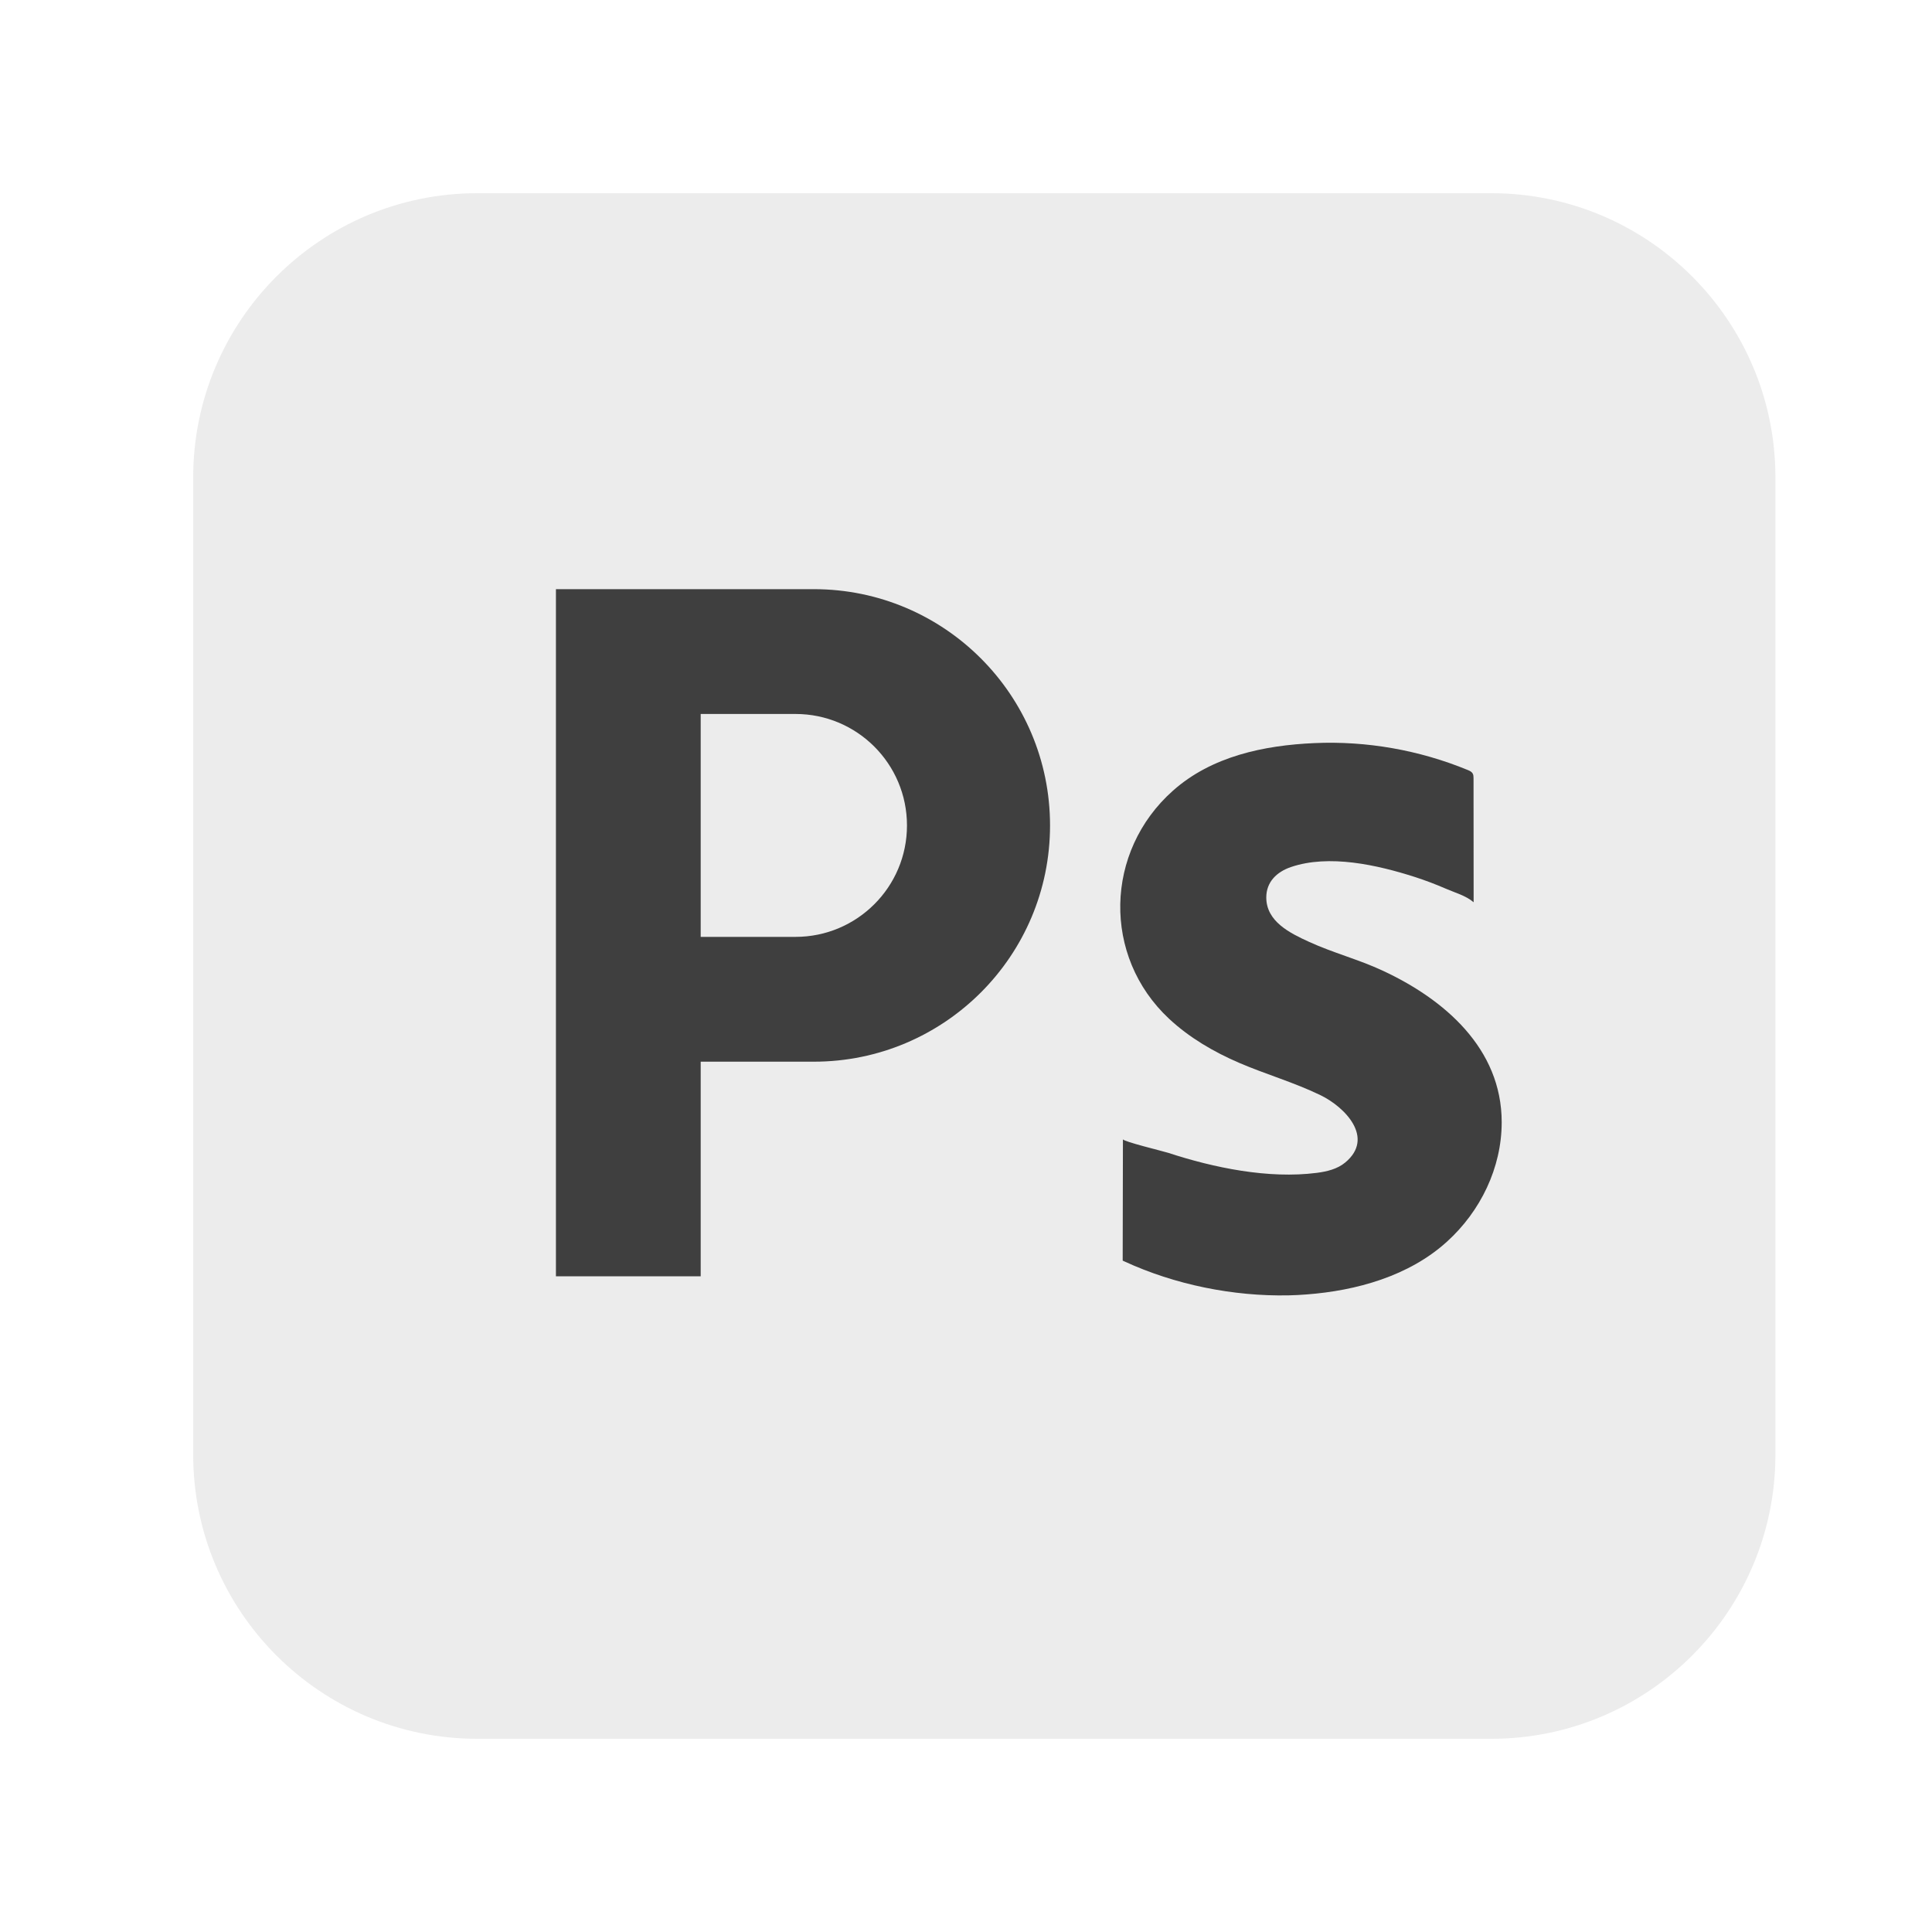
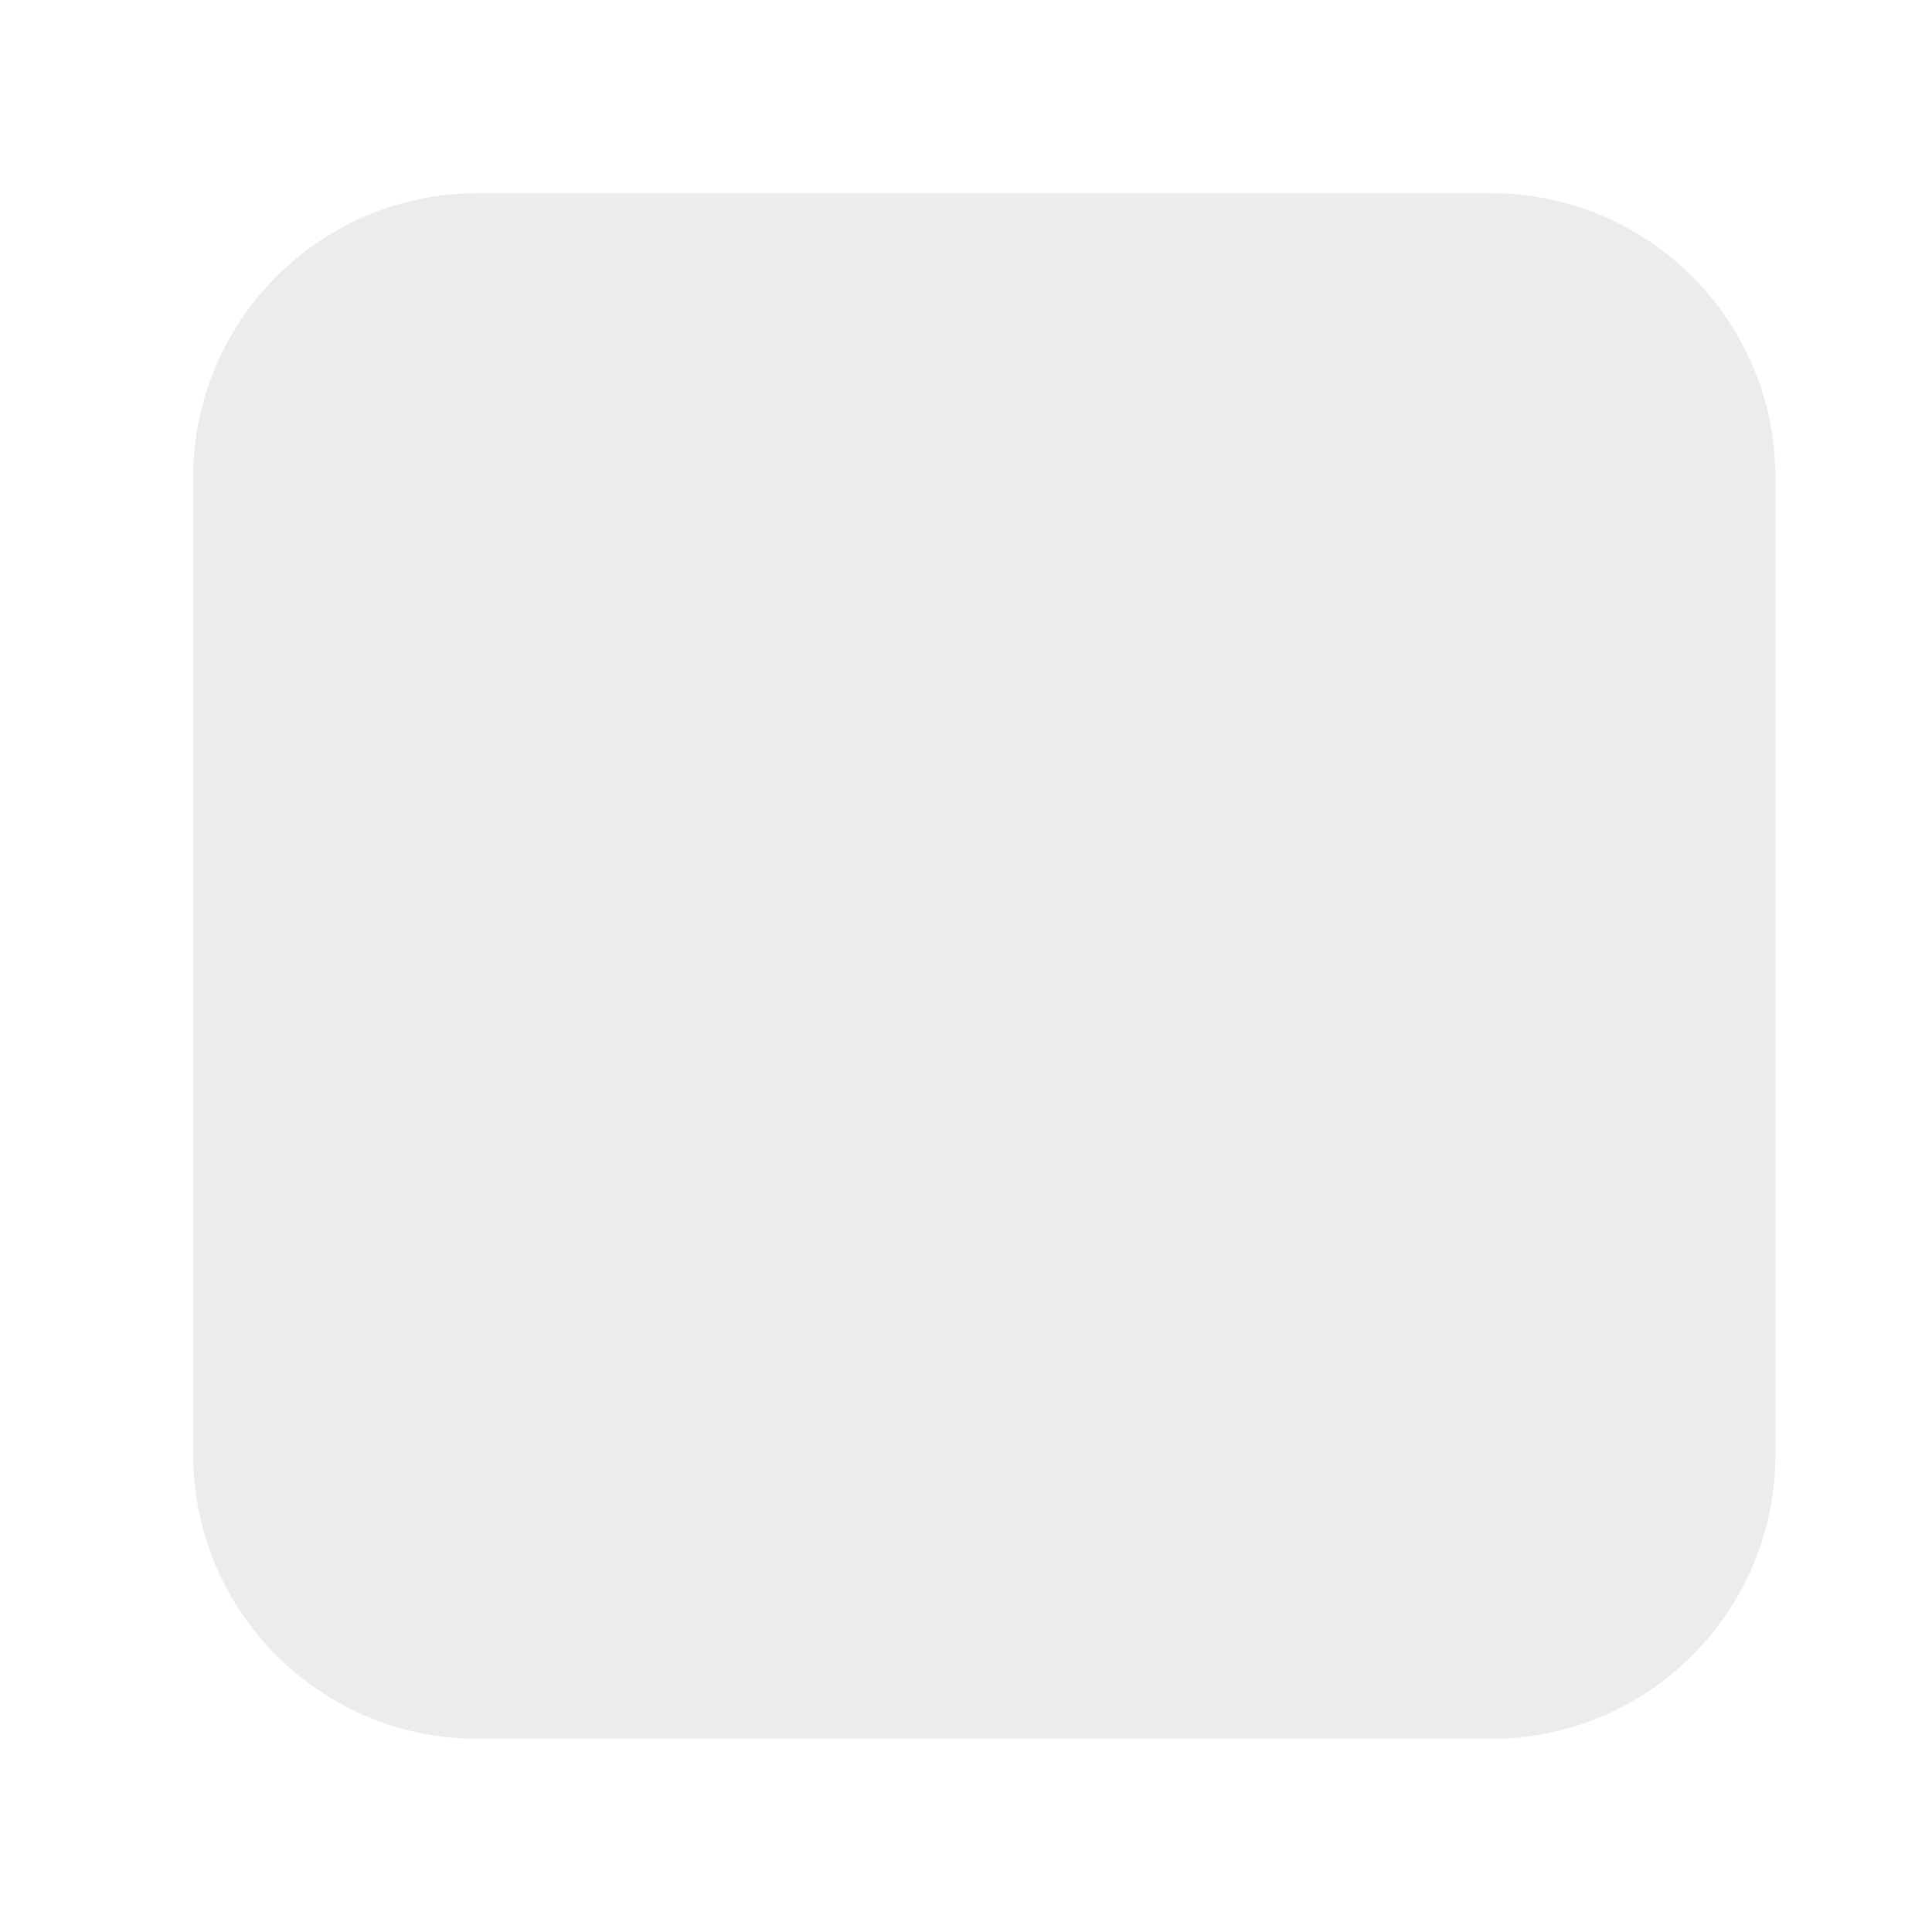
<svg xmlns="http://www.w3.org/2000/svg" width="40" height="40" viewBox="0 0 40 40" fill="none">
  <path opacity="0.1" d="M9.883 4H30.875C34.122 4 36.758 6.636 36.758 9.883V30.117C36.758 33.364 34.121 36 30.875 36H9.883C6.636 36 4 33.364 4 30.117V9.883C4 6.636 6.636 4 9.883 4Z" fill="#3F3F3F" />
-   <path d="M16.849 12.198H11.51V26.424H14.507V21.981H16.849C18.2 21.981 19.422 21.433 20.308 20.548C21.193 19.663 21.74 18.44 21.74 17.09C21.74 14.388 19.55 12.198 16.849 12.198H16.849ZM18.102 18.721C17.684 19.139 17.107 19.397 16.47 19.397H14.507V14.782H16.47C17.745 14.782 18.778 15.815 18.778 17.09C18.778 17.727 18.52 18.304 18.102 18.721Z" fill="#3F3F3F" />
-   <path d="M31.091 23.234C31.091 24.179 30.651 25.08 29.956 25.709C29.173 26.419 28.085 26.722 27.051 26.8C26.927 26.81 26.803 26.816 26.679 26.819C25.53 26.842 24.322 26.598 23.277 26.115C23.266 26.11 23.255 26.105 23.244 26.1C23.246 25.262 23.248 24.425 23.249 23.587C23.249 23.633 24.08 23.834 24.183 23.867C25.131 24.178 26.262 24.411 27.261 24.283C27.472 24.256 27.689 24.204 27.852 24.068C28.468 23.556 27.844 22.92 27.342 22.676C26.797 22.411 26.211 22.244 25.655 22.005C25.128 21.778 24.625 21.484 24.205 21.093C22.817 19.799 22.87 17.625 24.286 16.369C25.087 15.657 26.169 15.431 27.214 15.385C28.296 15.337 29.387 15.53 30.388 15.942C30.427 15.958 30.467 15.976 30.489 16.012C30.507 16.042 30.508 16.079 30.508 16.114C30.509 16.969 30.51 17.825 30.51 18.68C30.347 18.541 30.125 18.483 29.931 18.398C29.721 18.307 29.507 18.226 29.29 18.156C28.518 17.909 27.517 17.681 26.725 17.952C26.434 18.052 26.217 18.259 26.217 18.581C26.217 19.079 26.706 19.319 27.105 19.501C27.599 19.727 28.127 19.864 28.62 20.093C29.9 20.686 31.091 21.705 31.091 23.234L31.091 23.234Z" fill="#3F3F3F" />
</svg>